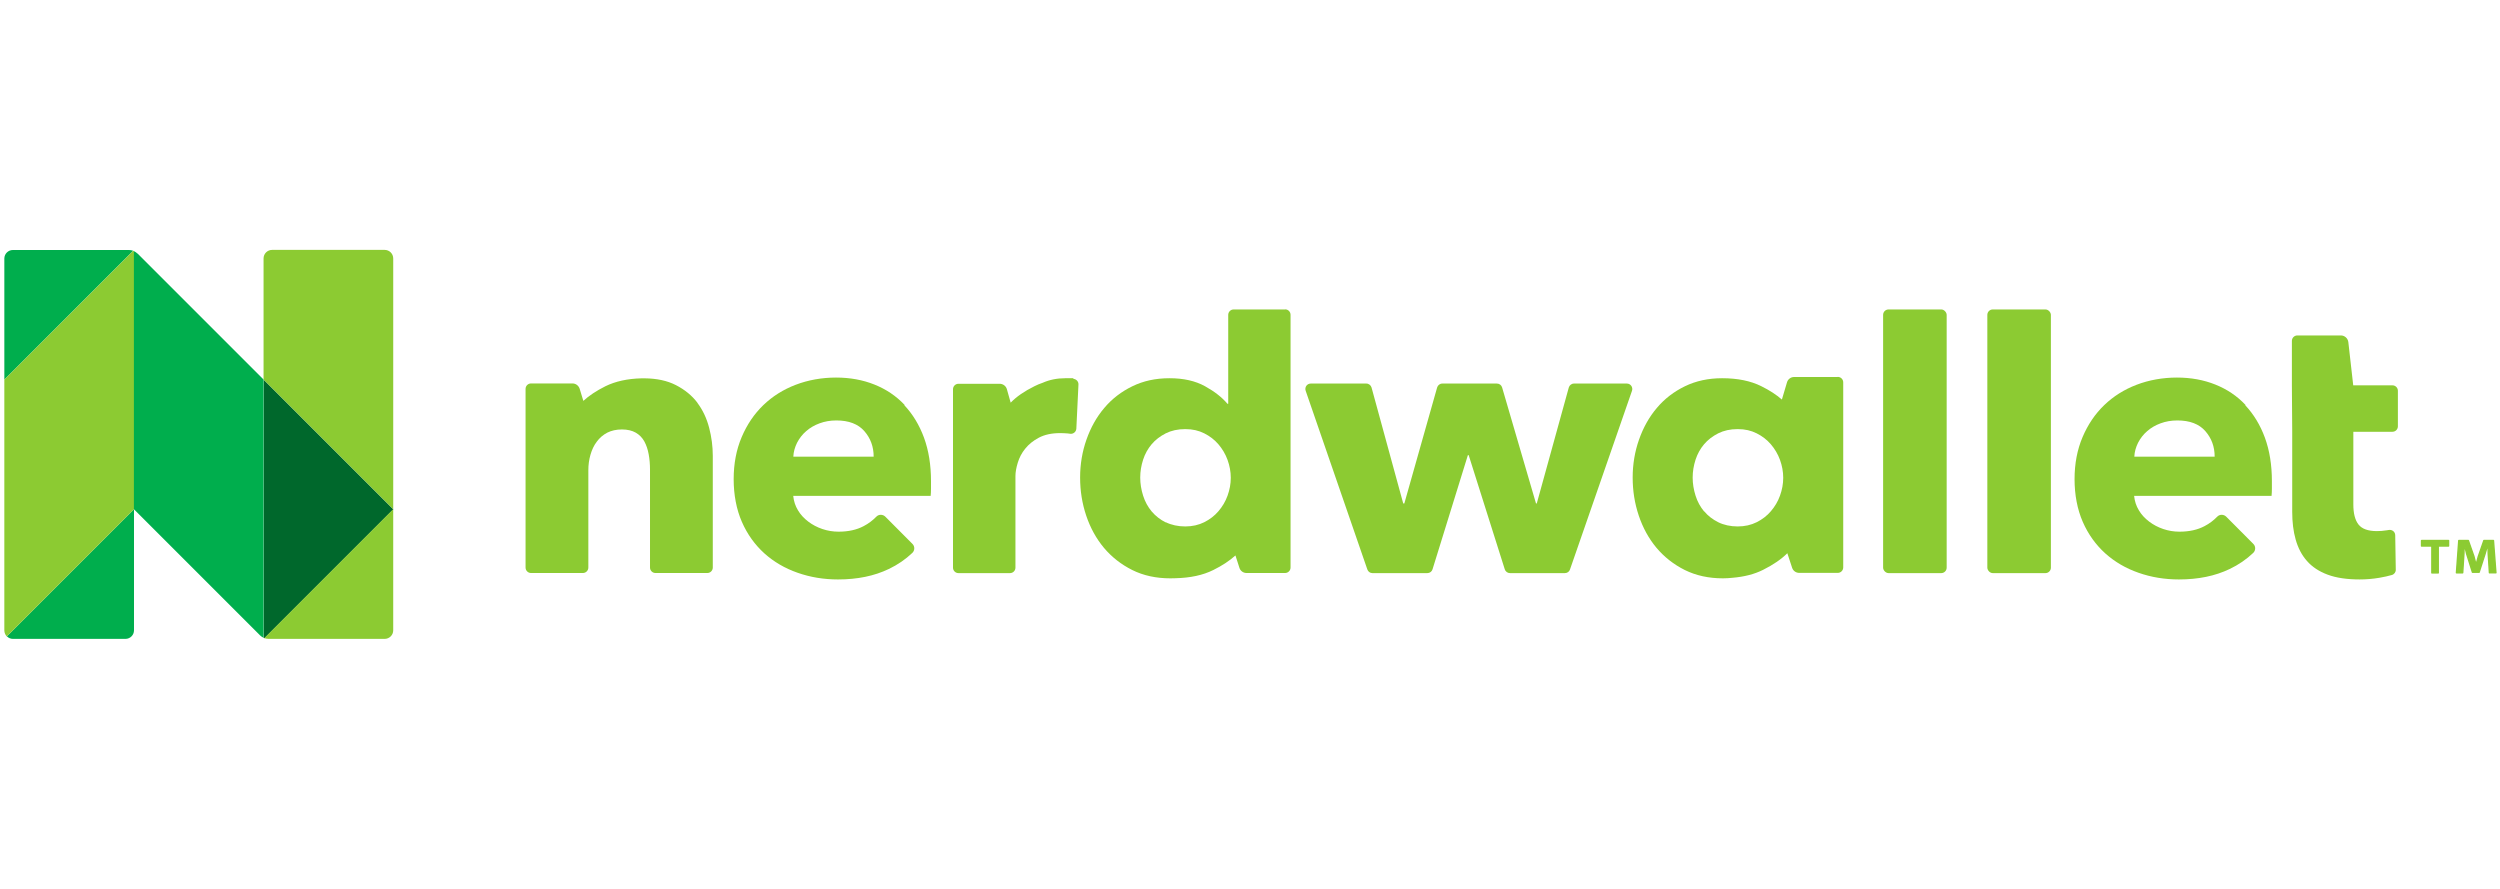
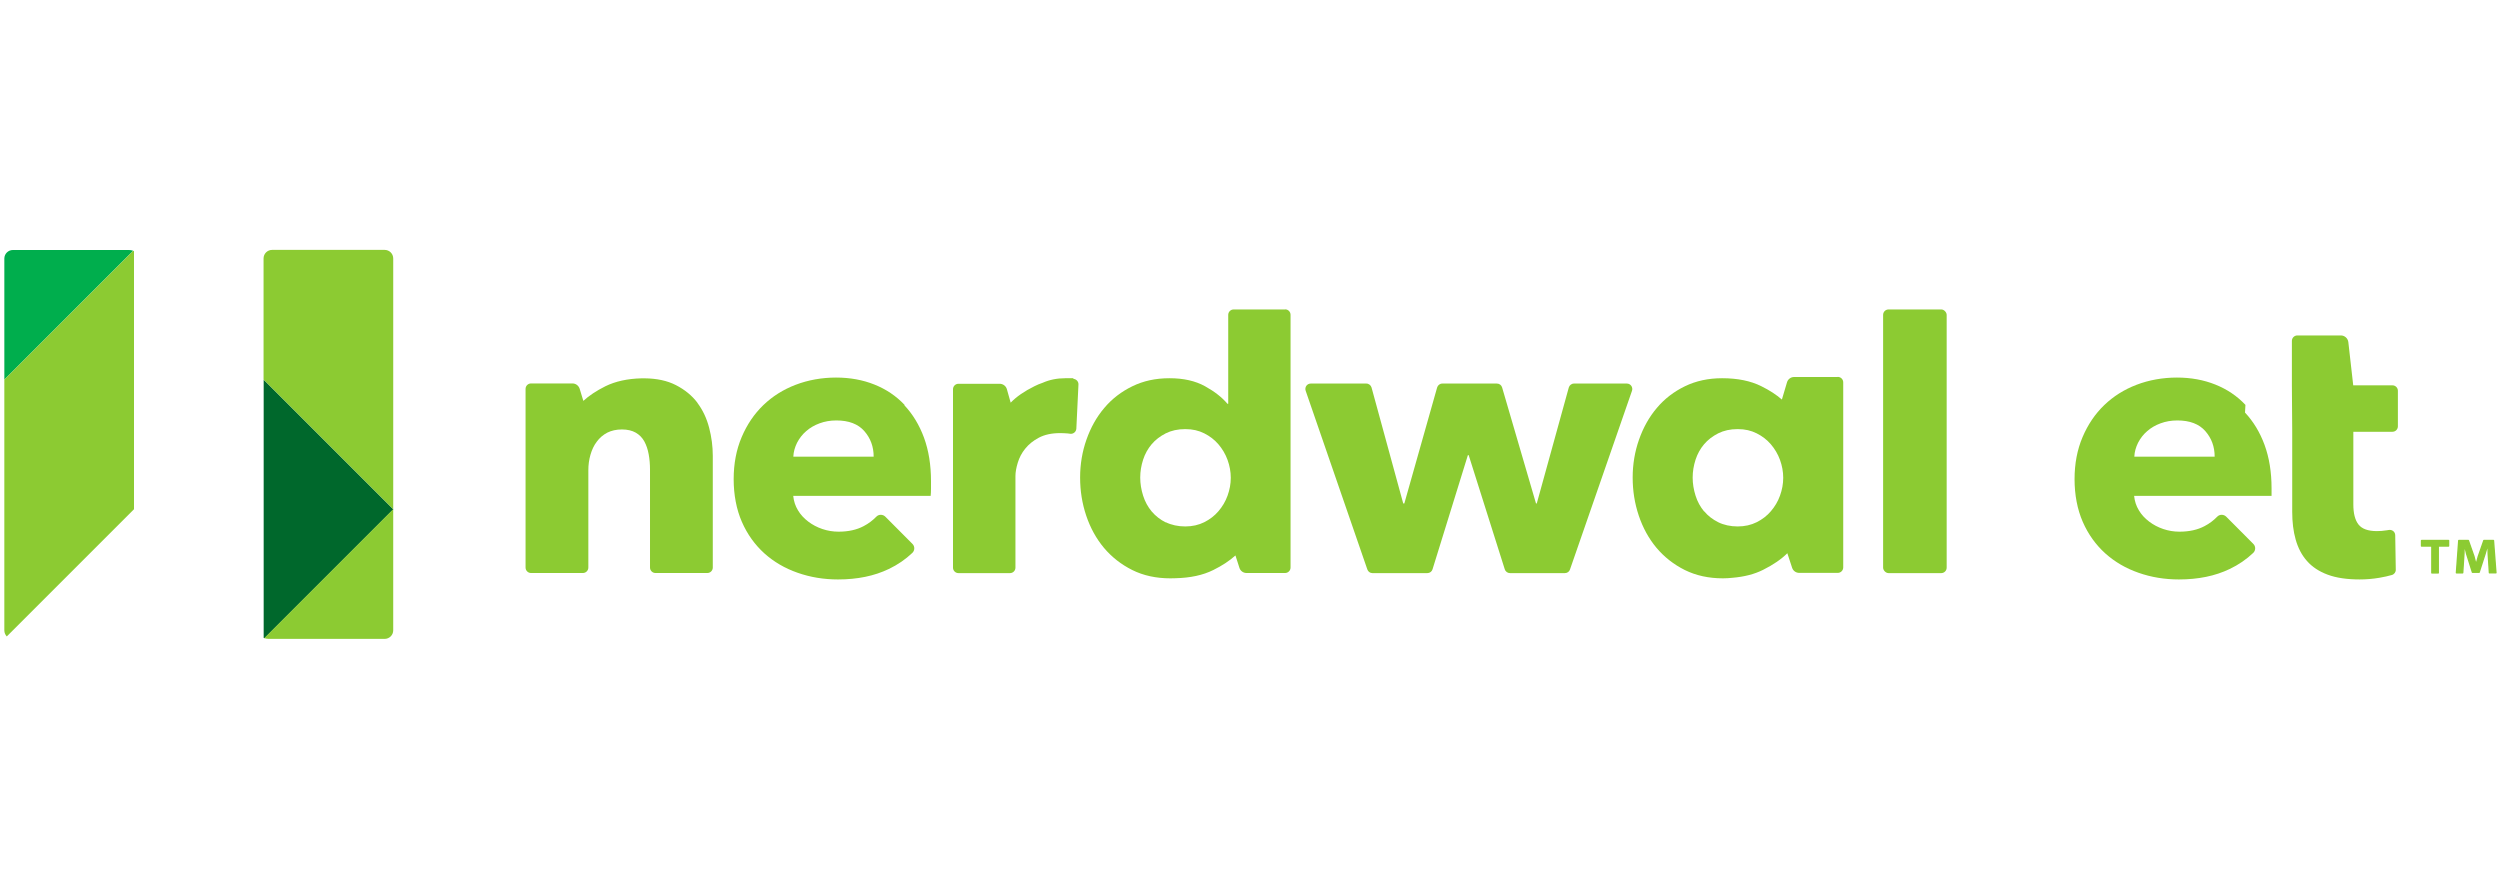
<svg xmlns="http://www.w3.org/2000/svg" id="a" width="225" height="80" viewBox="0 0 225 80">
  <path d="M215.31,34.68h-3.52l-.44-3.89c-.04-.34-.33-.6-.67-.6h-3.92c-.27,0-.49.22-.49.49v4l.03,4.18v7.21c0,.92.1,1.75.31,2.49.21.74.54,1.39,1.01,1.92.47.54,1.09.95,1.87,1.24.78.29,1.74.43,2.88.43.59,0,1.19-.05,1.78-.15.42-.07.8-.16,1.12-.25.21-.06.36-.26.35-.48l-.05-3.1c0-.31-.29-.53-.59-.47-.06.01-.12.02-.19.03-.31.05-.6.07-.87.07-.8,0-1.35-.2-1.66-.6-.31-.4-.46-1-.46-1.81v-6.53h3.52c.27,0,.49-.22.49-.49v-3.2c0-.27-.22-.49-.49-.49Z" fill="#8ccb32" stroke-width="0" />
  <path d="M62.77,36.25c-.49-.65-1.14-1.18-1.94-1.59-.78-.4-1.72-.6-2.81-.61h0s-.03,0-.05,0c-.02,0-.03,0-.05,0-.06,0-.12,0-.18,0-1.27.03-2.35.27-3.25.71-.82.41-1.48.85-1.99,1.32l-.33-1.09c-.09-.28-.35-.48-.64-.48h-3.74c-.27,0-.49.22-.49.49v16.08c0,.27.22.49.49.49h4.67c.27,0,.49-.22.49-.49v-8.76c0-.48.06-.94.19-1.39.13-.45.31-.84.57-1.18.25-.34.56-.61.94-.81.38-.19.82-.29,1.32-.29s.92.1,1.25.29c.33.19.59.46.77.79.18.33.31.71.39,1.15.08.43.12.89.12,1.37v8.83c0,.27.22.49.49.49h4.67c.27,0,.49-.22.49-.49v-10.06c0-.84-.11-1.69-.33-2.53-.22-.84-.57-1.59-1.06-2.24Z" fill="#8ccb32" stroke-width="0" />
  <path d="M115.67,27.85h-4.64c-.27,0-.49.22-.49.49v8h-.07c-.48-.57-1.15-1.1-2.02-1.58-.87-.48-1.93-.72-3.19-.72s-2.35.24-3.34.72c-.99.48-1.84,1.13-2.53,1.95-.7.82-1.23,1.78-1.61,2.86-.38,1.08-.57,2.22-.57,3.41s.18,2.33.55,3.43c.37,1.1.9,2.06,1.59,2.89.7.83,1.55,1.5,2.55,2,1,.5,2.15.75,3.43.75.15,0,.31,0,.46-.01,1.33-.03,2.47-.27,3.41-.74.81-.4,1.47-.84,1.99-1.31l.36,1.12c.09.28.35.46.64.46h3.47c.27,0,.49-.22.49-.49v-22.75c0-.27-.22-.49-.49-.49ZM104.92,47.02c-.5-.25-.92-.58-1.27-.99-.34-.41-.6-.88-.77-1.42-.17-.54-.26-1.08-.26-1.63s.09-1.08.26-1.61c.17-.52.43-.99.77-1.39.34-.4.76-.72,1.27-.98.5-.25,1.08-.38,1.75-.38s1.21.13,1.71.38c.5.25.93.58,1.28.99.35.41.63.88.82,1.4.19.53.29,1.06.29,1.61s-.1,1.08-.29,1.61c-.19.53-.47.99-.82,1.4-.35.41-.78.74-1.28.99-.5.25-1.07.38-1.71.38s-1.25-.13-1.75-.38Z" fill="#8ccb32" stroke-width="0" />
  <path d="M146.42,34.52h-4.76c-.22,0-.41.15-.47.36l-2.88,10.43h-.07l-3.05-10.44c-.06-.21-.25-.35-.47-.35h-4.91c-.22,0-.41.15-.47.36l-2.95,10.43h-.1l-2.85-10.43c-.06-.21-.25-.36-.47-.36h-5c-.34,0-.57.33-.46.65l5.55,16.08c.07.2.25.33.46.33h4.94c.22,0,.41-.14.47-.35l3.18-10.27h.07l3.25,10.28c.06.2.25.34.47.34h4.94c.21,0,.4-.13.46-.33l5.58-16.08c.11-.32-.13-.65-.46-.65Z" fill="#8ccb32" stroke-width="0" />
  <rect x="169.48" y="27.85" width="5.72" height="23.73" rx=".49" ry=".49" fill="#8ccb32" stroke-width="0" />
-   <rect x="178.86" y="27.85" width="5.72" height="23.73" rx=".49" ry=".49" fill="#8ccb32" stroke-width="0" />
  <path d="M165.38,33.93h-3.91c-.3,0-.56.2-.64.48l-.46,1.55c-.49-.43-1.1-.83-1.85-1.2-.96-.48-2.14-.72-3.53-.72h0,0c-1.23,0-2.35.24-3.34.72-.99.48-1.84,1.13-2.53,1.95-.7.82-1.23,1.78-1.61,2.86-.38,1.08-.57,2.22-.57,3.41s.18,2.33.55,3.43c.37,1.1.9,2.06,1.59,2.89.7.83,1.55,1.5,2.55,2,1.01.5,2.15.75,3.43.75.29,0,.58-.02.87-.05,1.05-.09,1.96-.32,2.74-.71.92-.46,1.65-.96,2.19-1.5l.43,1.31c.09.28.35.46.64.46h3.47c.27,0,.49-.22.49-.49v-16.66c0-.27-.22-.49-.49-.49ZM153.37,46.03c-.34-.41-.6-.88-.77-1.42-.17-.54-.26-1.08-.26-1.63s.09-1.08.26-1.61c.17-.52.43-.99.77-1.39.34-.4.76-.72,1.27-.98.5-.25,1.08-.38,1.75-.38s1.21.13,1.71.38c.5.25.93.58,1.28.99.35.41.63.88.82,1.4.19.53.29,1.06.29,1.61s-.1,1.08-.29,1.61c-.19.53-.47.99-.82,1.4-.35.41-.78.74-1.28.99-.5.25-1.07.38-1.71.38s-1.25-.13-1.75-.38c-.5-.25-.93-.58-1.27-.99Z" fill="#8ccb32" stroke-width="0" />
  <path d="M96.61,34.09h-.04s.06-.05.06-.05c-.14,0-.28,0-.42,0-.11,0-.23,0-.34,0-.74,0-1.42.14-2.03.41-.26.09-.51.19-.74.31-.91.45-1.62.94-2.14,1.48l-.34-1.21c-.08-.29-.35-.49-.65-.49h-3.71c-.27,0-.49.22-.49.49v16.06c0,.27.22.49.49.49h4.64c.27,0,.49-.22.49-.49v-8.25c0-.34.07-.74.21-1.2.14-.46.36-.88.67-1.26.31-.39.72-.72,1.23-.99.51-.27,1.15-.41,1.9-.41.23,0,.46.01.7.03l.23.03c.27.03.51-.17.54-.44l.19-3.96c.03-.27-.17-.51-.43-.54Z" fill="#8ccb32" stroke-width="0" />
  <path d="M81.41,36.44c-.75-.8-1.66-1.41-2.71-1.83-1.05-.42-2.2-.63-3.46-.63s-2.51.22-3.63.65c-1.12.43-2.09,1.04-2.91,1.83-.82.79-1.47,1.75-1.95,2.88-.48,1.13-.72,2.39-.72,3.79s.25,2.72.74,3.84c.49,1.12,1.17,2.06,2.02,2.83.86.77,1.85,1.35,3,1.75,1.14.4,2.35.6,3.63.6,1.74,0,3.26-.31,4.57-.94.8-.38,1.51-.87,2.12-1.45.23-.22.24-.59,0-.82l-2.43-2.44c-.22-.22-.59-.23-.81,0-.32.33-.7.62-1.14.85-.62.33-1.37.5-2.26.5-.5,0-.99-.08-1.46-.24-.47-.16-.89-.38-1.27-.67-.38-.29-.69-.62-.92-1.01-.24-.39-.38-.82-.43-1.3h12.37c.02-.21.03-.42.03-.65v-.68c0-1.46-.21-2.76-.63-3.91-.42-1.14-1.01-2.11-1.76-2.91ZM71.4,41.09c.02-.43.14-.85.34-1.25.21-.4.48-.75.82-1.04.34-.3.74-.53,1.2-.7.46-.17.96-.26,1.51-.26,1.12,0,1.96.32,2.52.96.56.64.84,1.4.84,2.3h-7.23Z" fill="#8ccb32" stroke-width="0" />
-   <path d="M202.09,36.44c-.75-.8-1.66-1.41-2.71-1.83-1.05-.42-2.2-.63-3.46-.63s-2.51.22-3.63.65c-1.12.43-2.09,1.04-2.91,1.83-.82.79-1.47,1.75-1.95,2.88-.48,1.13-.72,2.39-.72,3.79s.25,2.72.74,3.84c.49,1.12,1.17,2.06,2.02,2.83.86.77,1.85,1.35,3,1.75,1.14.4,2.35.6,3.63.6,1.74,0,3.26-.31,4.57-.94.8-.38,1.51-.87,2.12-1.45.23-.22.24-.59,0-.82l-2.43-2.44c-.22-.22-.59-.23-.81,0-.32.33-.7.62-1.14.85-.62.33-1.37.5-2.26.5-.5,0-.99-.08-1.46-.24-.47-.16-.89-.38-1.27-.67-.38-.29-.69-.62-.92-1.01-.24-.39-.38-.82-.43-1.3h12.37c.02-.21.03-.42.03-.65v-.68c0-1.46-.21-2.76-.63-3.91-.42-1.14-1.01-2.11-1.76-2.91ZM192.09,41.09c.02-.43.14-.85.34-1.25.21-.4.48-.75.82-1.04.34-.3.74-.53,1.2-.7.46-.17.96-.26,1.51-.26,1.12,0,1.96.32,2.52.96.56.64.84,1.4.84,2.3h-7.23Z" fill="#8ccb32" stroke-width="0" />
-   <polygon points="12.06 45.83 12.06 45.83 12.06 45.83 12.06 45.83 12.06 45.83 12.06 45.83" fill="none" stroke-width="0" />
+   <path d="M202.09,36.44c-.75-.8-1.66-1.41-2.71-1.83-1.05-.42-2.2-.63-3.46-.63s-2.51.22-3.63.65c-1.12.43-2.09,1.04-2.91,1.83-.82.79-1.47,1.75-1.95,2.88-.48,1.13-.72,2.39-.72,3.79s.25,2.72.74,3.84c.49,1.12,1.17,2.06,2.02,2.83.86.77,1.85,1.35,3,1.75,1.14.4,2.35.6,3.63.6,1.74,0,3.26-.31,4.57-.94.8-.38,1.51-.87,2.12-1.45.23-.22.24-.59,0-.82l-2.43-2.44c-.22-.22-.59-.23-.81,0-.32.33-.7.62-1.14.85-.62.33-1.37.5-2.26.5-.5,0-.99-.08-1.46-.24-.47-.16-.89-.38-1.27-.67-.38-.29-.69-.62-.92-1.01-.24-.39-.38-.82-.43-1.3h12.37v-.68c0-1.46-.21-2.76-.63-3.91-.42-1.14-1.01-2.11-1.76-2.91ZM192.09,41.09c.02-.43.14-.85.34-1.25.21-.4.48-.75.82-1.04.34-.3.74-.53,1.2-.7.46-.17.96-.26,1.51-.26,1.12,0,1.96.32,2.52.96.56.64.84,1.4.84,2.3h-7.23Z" fill="#8ccb32" stroke-width="0" />
  <polygon points="12.06 45.83 12.06 45.83 12.06 45.83 12.06 45.83 12.06 45.83 12.06 45.83" fill="none" stroke-width="0" />
  <path d="M11.99,22.57c-.12-.04-.25-.07-.38-.07H1.16c-.42,0-.77.34-.77.77v10.9l11.6-11.6Z" fill="#00ae4d" stroke-width="0" />
-   <polygon points="12.06 45.83 12.06 45.83 12.06 45.83 12.06 45.83 12.06 45.83 12.06 45.83" fill="none" stroke-width="0" />
-   <path d="M.62,57.27c.14.14.33.23.54.23h10.13c.42,0,.77-.34.77-.77v-10.9S.62,57.27.62,57.27Z" fill="#00ae4d" stroke-width="0" />
  <path d="M23.73,34.17v23.24s.05.02.07.03l11.6-11.6-11.67-11.67Z" fill="#00682c" stroke-width="0" />
  <polygon points="12.06 45.83 12.06 45.83 12.06 45.83 12.06 45.83 12.06 45.83 12.06 45.83 12.06 45.83" fill="none" stroke-width="0" />
  <path d="M12.06,45.83v-23.23s-.05-.02-.07-.03L.39,34.17v22.57c0,.21.09.4.22.54l11.44-11.44Z" fill="#8ccb32" stroke-width="0" />
  <path d="M35.39,45.83v-11.67s0,0,0,0v-10.9c0-.42-.34-.77-.77-.77h-10.13c-.42,0-.77.34-.77.77v10.9l11.67,11.67Z" fill="#8ccb32" stroke-width="0" />
  <path d="M35.39,45.83l-11.6,11.6c.12.04.25.07.38.07h10.45c.42,0,.77-.34.77-.77v-10.9Z" fill="#8ccb32" stroke-width="0" />
  <polygon points="12.06 45.83 12.06 45.83 12.06 45.83 12.06 45.83" fill="#d0d1d3" stroke-width="0" />
  <polygon points="23.73 34.17 23.73 34.17 23.73 34.17 23.73 34.17" fill="#d0d1d3" stroke-width="0" />
-   <path d="M12.37,22.82c-.09-.09-.2-.16-.32-.22v23.23l11.35,11.35c.09.09.2.16.32.22v-23.24l-11.35-11.35Z" fill="#00ae4d" stroke-width="0" />
  <path d="M224.38,48.65h-.83l-.5,1.43c-.06.21-.13.46-.2.73h-.01c-.07-.3-.13-.51-.19-.74l-.5-1.42h-.86l-.21,2.9h.56l.11-1.71c.01-.27.02-.54.02-.81h.03c.06.26.15.6.2.82l.52,1.65h.6l.52-1.61c.09-.27.17-.61.25-.86h.03c.01.31.01.59.02.81l.11,1.71h.58l-.22-2.9Z" fill="#8ccb32" stroke="#8ccb32" stroke-linecap="round" stroke-linejoin="round" stroke-width=".13" />
  <polygon points="218.87 51.56 219.44 51.56 219.44 49.14 220.37 49.14 220.37 48.65 217.94 48.65 217.94 49.14 218.87 49.14 218.87 51.56" fill="#8ccb32" stroke="#8ccb32" stroke-linecap="round" stroke-linejoin="round" stroke-width=".13" />
</svg>